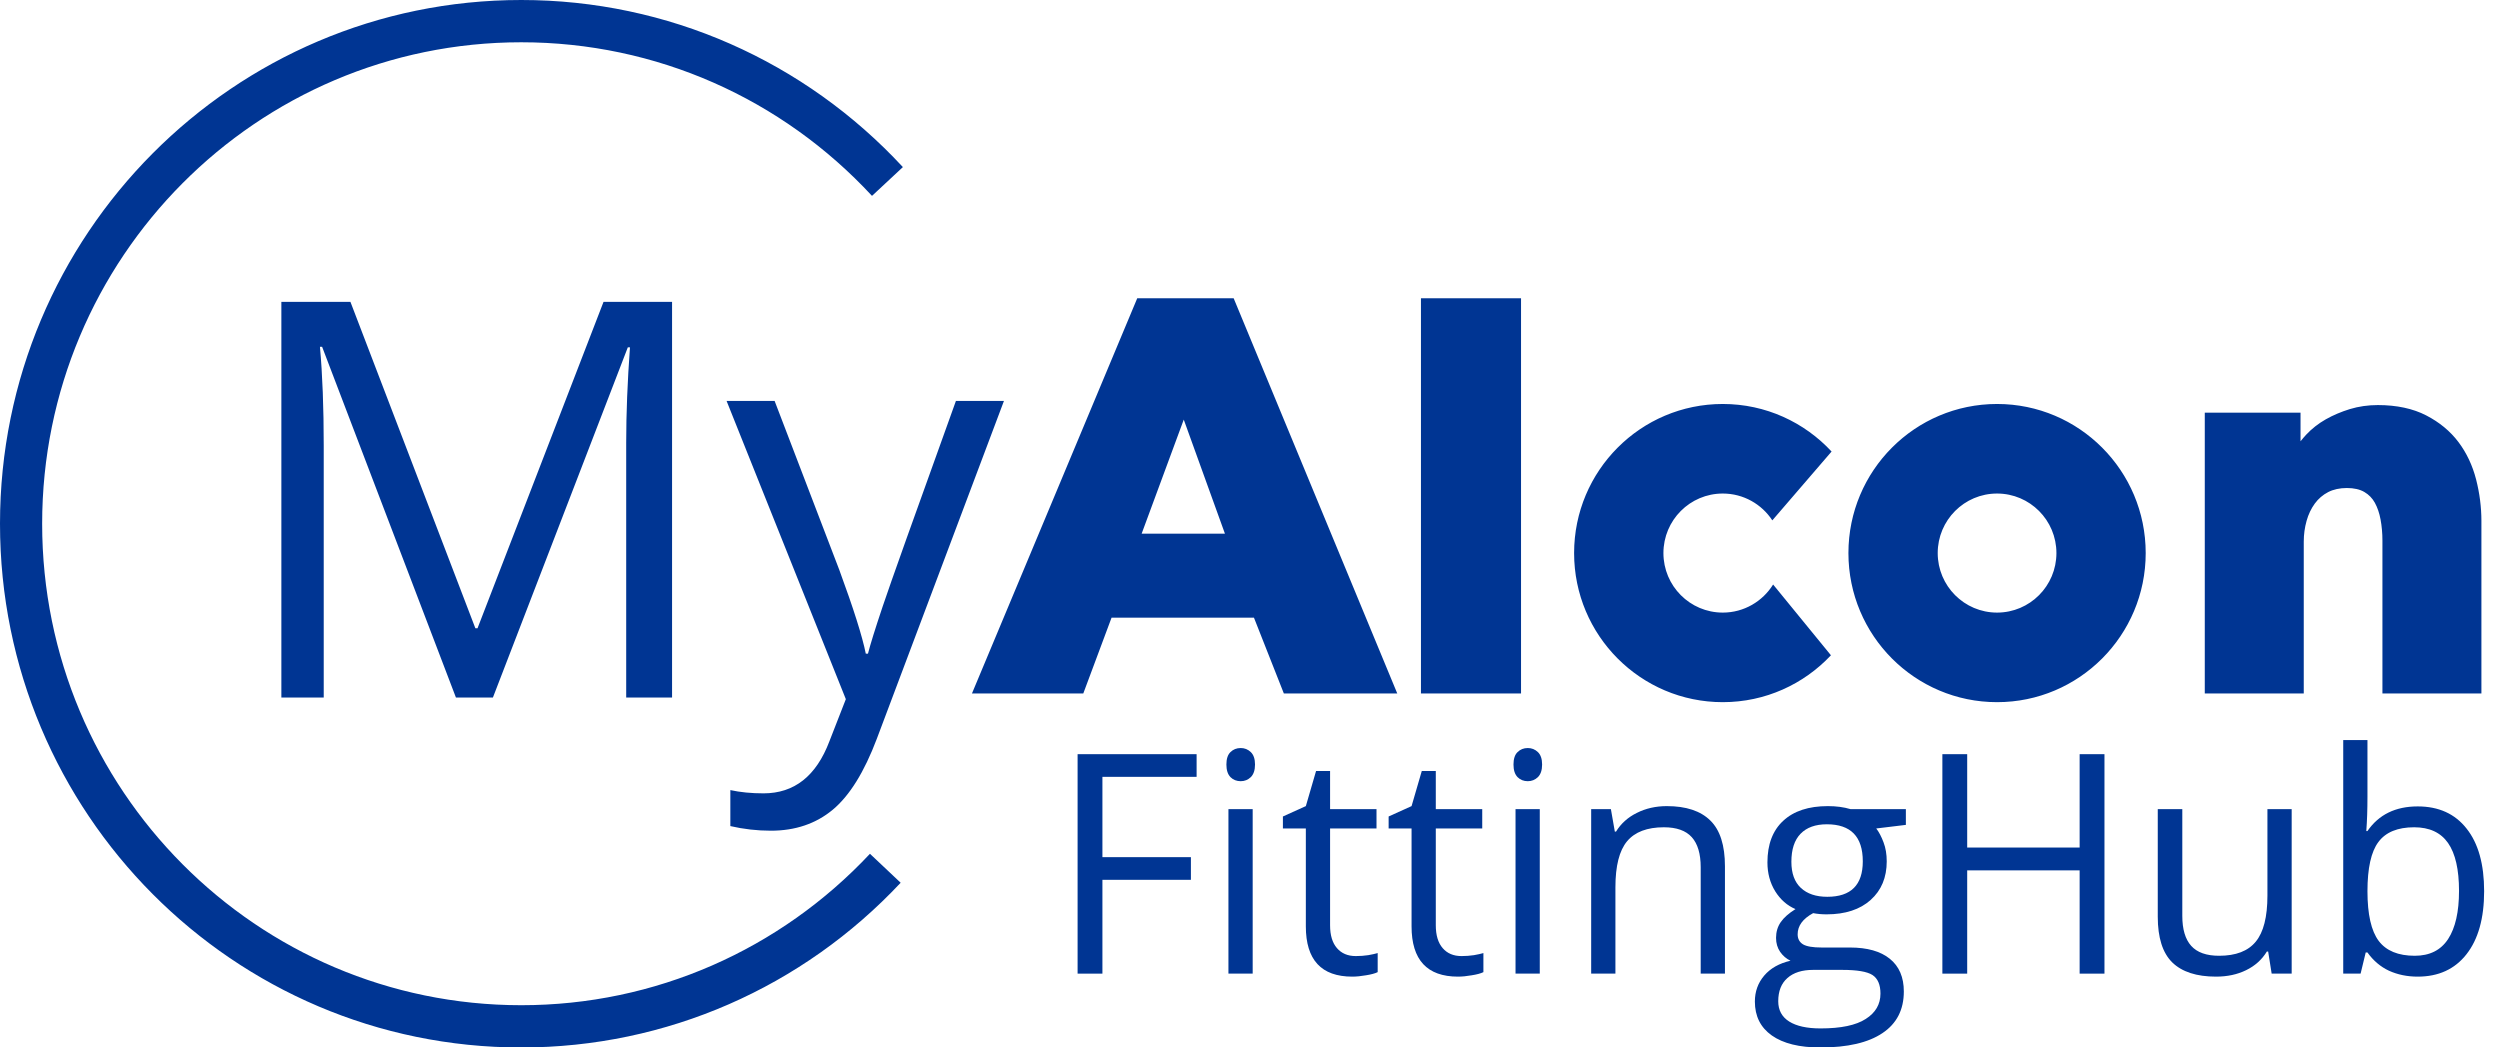
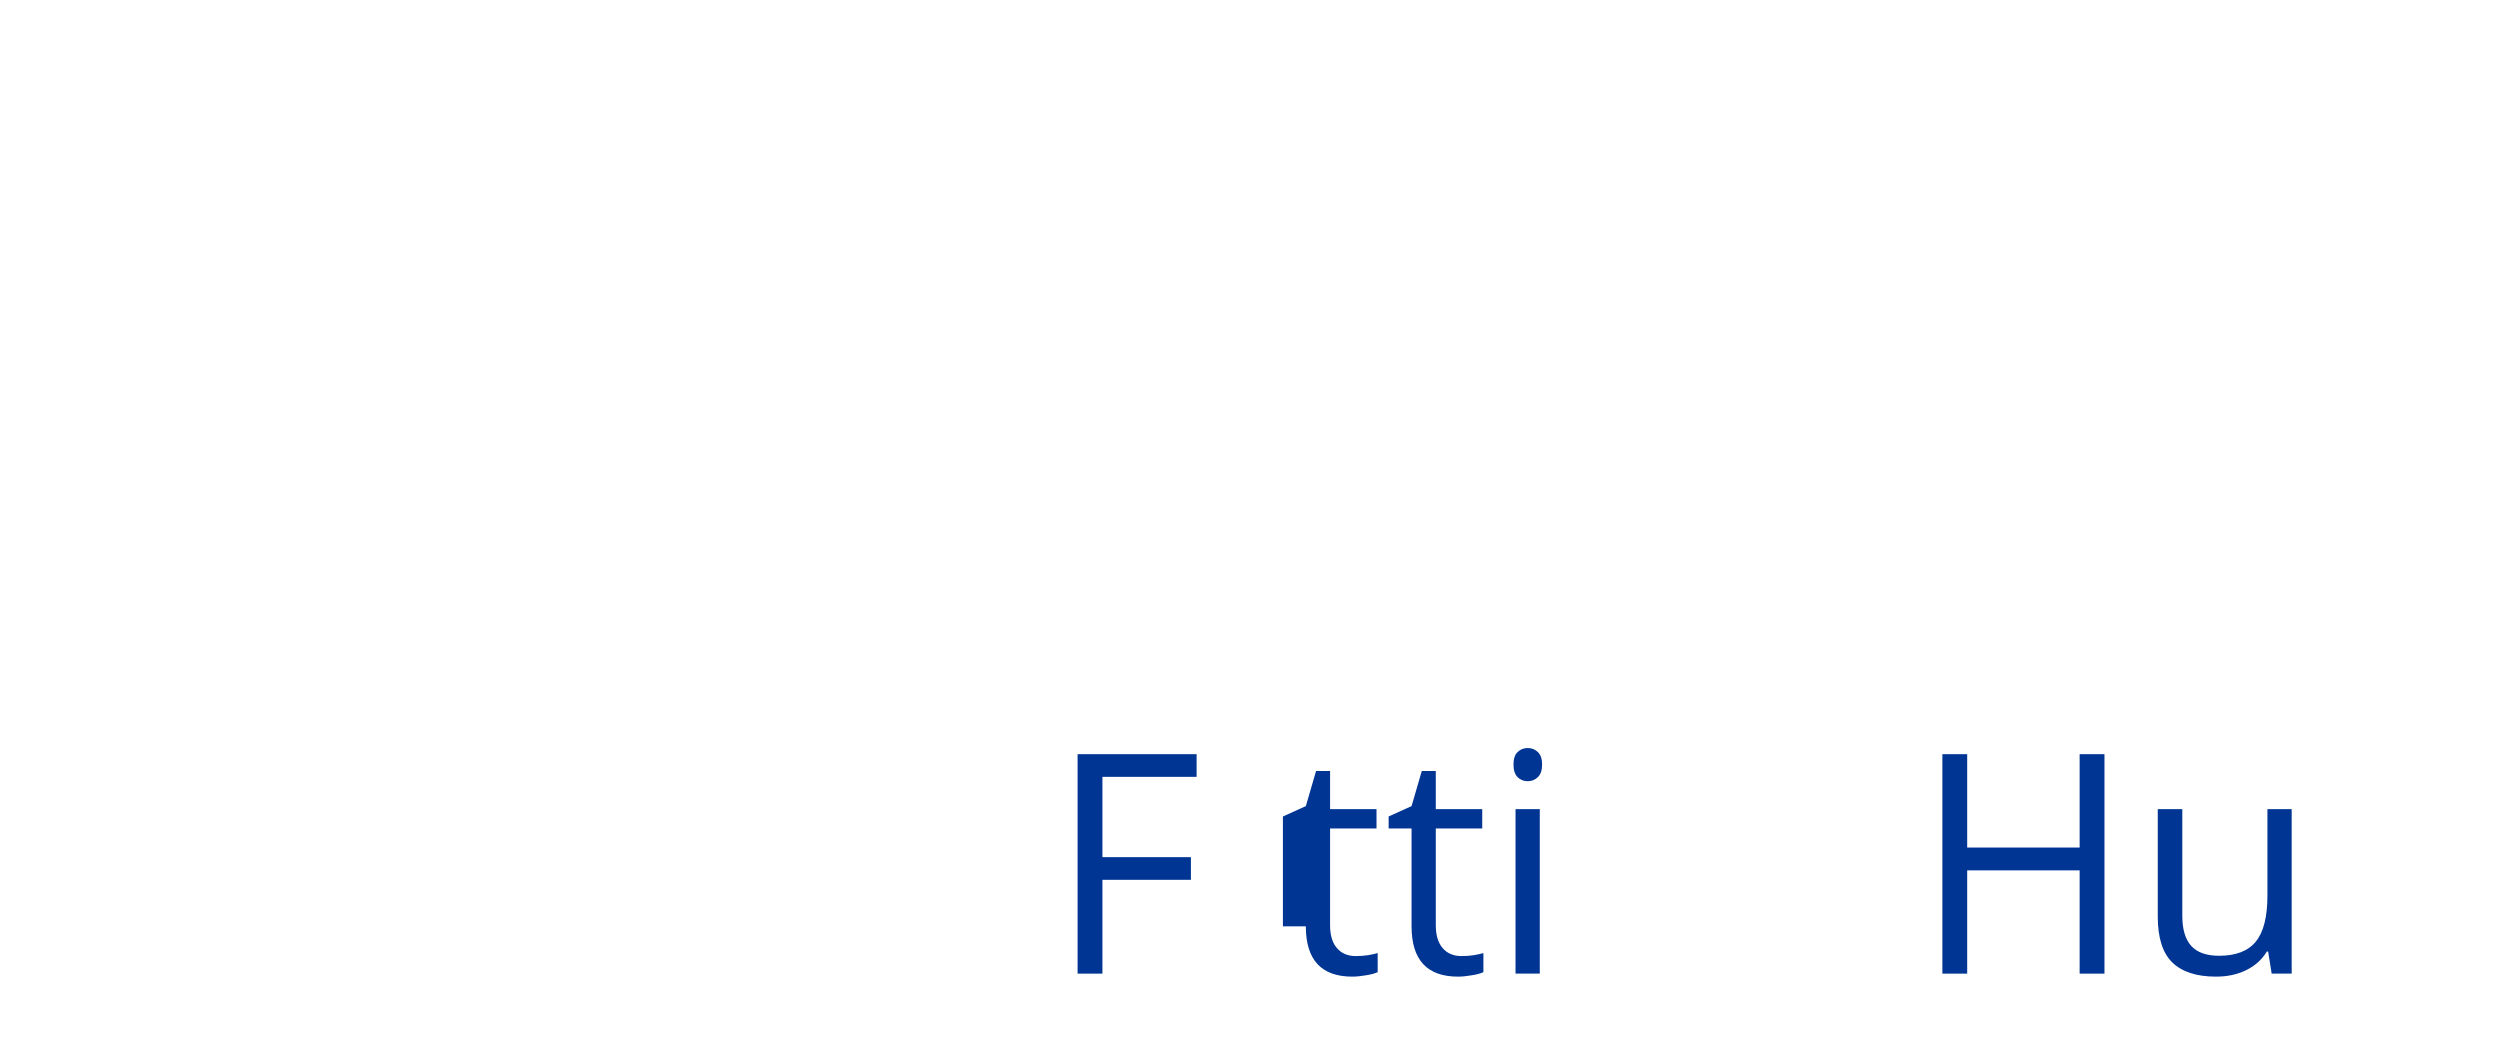
<svg xmlns="http://www.w3.org/2000/svg" width="179" height="75" viewBox="0 0 179 75" fill="none">
-   <path fill-rule="evenodd" clip-rule="evenodd" d="M62.435 14.024L64.646 11.964C57.626 4.386 47.823 0 37.323 0C16.71 0 0 16.79 0 37.5C0 58.21 16.71 75 37.323 75C47.742 75 57.477 70.681 64.487 63.205L62.289 61.131C55.843 68.006 46.901 71.973 37.323 71.973C18.378 71.973 3.018 56.539 3.018 37.5C3.018 18.461 18.378 3.027 37.323 3.027C46.974 3.027 55.98 7.056 62.435 14.024ZM23.063 24.83L32.645 49.944H35.292L44.952 24.869H45.106C44.926 27.323 44.836 29.597 44.836 31.69V49.944H48.12V21.613H43.213L34.191 44.983H34.036L25.091 21.613H20.146V49.944H23.179V31.922C23.179 29.184 23.089 26.82 22.908 24.83H23.063ZM55.462 28.706H52.023L60.562 50.06L59.383 53.083C58.443 55.563 56.872 56.804 54.669 56.804C53.794 56.804 53.001 56.726 52.293 56.571V59.148C53.246 59.368 54.212 59.478 55.191 59.478C56.943 59.478 58.42 58.977 59.625 57.976C60.829 56.975 61.882 55.279 62.783 52.889L71.883 28.706H68.444C65.482 36.922 63.733 41.828 63.199 43.423C62.664 45.019 62.313 46.146 62.146 46.805H61.991C61.746 45.578 61.115 43.582 60.098 40.817L55.462 28.706ZM88.33 21.356H81.426L69.593 49.65H77.564L79.587 44.227H89.784L91.923 49.65H100.043L88.33 21.356ZM81.742 38.21L84.757 30.044L87.705 38.21H81.742ZM177.669 37.298C177.669 36.313 177.541 35.313 177.289 34.327C177.031 33.326 176.608 32.426 176.026 31.653C175.44 30.874 174.662 30.231 173.714 29.742C172.764 29.252 171.6 29.003 170.255 29.003C169.552 29.003 168.878 29.1 168.252 29.29C167.637 29.479 167.057 29.724 166.53 30.022C165.996 30.325 165.525 30.694 165.128 31.118C164.982 31.276 164.844 31.436 164.718 31.597V29.549H157.862V49.65H164.949V38.781C164.949 38.267 165.018 37.766 165.152 37.291C165.282 36.825 165.481 36.409 165.741 36.053C165.994 35.708 166.314 35.433 166.693 35.236C167.072 35.041 167.524 34.942 168.038 34.942C168.545 34.942 168.966 35.038 169.288 35.227C169.614 35.42 169.859 35.672 170.039 35.997C170.227 36.34 170.366 36.746 170.449 37.202C170.537 37.677 170.582 38.182 170.582 38.702V49.65H177.669V37.298ZM101.74 21.356V49.65H108.906V21.356H101.74ZM153.632 39.6C153.632 33.704 148.866 28.925 142.99 28.925C137.111 28.925 132.347 33.704 132.347 39.6C132.347 45.496 137.111 50.275 142.99 50.275C148.866 50.275 153.632 45.496 153.632 39.6ZM142.99 35.337C145.337 35.337 147.24 37.246 147.24 39.6C147.24 41.954 145.337 43.862 142.99 43.862C140.642 43.862 138.74 41.954 138.74 39.6C138.74 37.246 140.642 35.337 142.99 35.337ZM126.955 41.851C126.204 43.057 124.872 43.862 123.351 43.862C121.003 43.862 119.101 41.954 119.101 39.6C119.101 37.246 121.003 35.337 123.351 35.337C124.835 35.337 126.14 36.102 126.898 37.258L131.141 32.33C129.197 30.236 126.428 28.925 123.351 28.925C117.472 28.925 112.706 33.704 112.706 39.6C112.706 45.495 117.472 50.275 123.351 50.275C126.404 50.275 129.155 48.984 131.095 46.918L126.955 41.851Z" fill="#003593" />
  <path d="M78.933 69.712H77.156V53.999H85.677V55.622H78.933V61.372H85.269V62.995H78.933V69.712Z" fill="#003593" />
-   <path d="M89.692 69.712H87.956V57.933H89.692V69.712ZM87.81 54.741C87.81 54.333 87.908 54.035 88.103 53.849C88.298 53.656 88.542 53.559 88.835 53.559C89.114 53.559 89.354 53.656 89.556 53.849C89.758 54.042 89.859 54.34 89.859 54.741C89.859 55.142 89.758 55.443 89.556 55.644C89.354 55.837 89.114 55.934 88.835 55.934C88.542 55.934 88.298 55.837 88.103 55.644C87.908 55.443 87.81 55.142 87.81 54.741Z" fill="#003593" />
-   <path d="M97.074 68.455C97.38 68.455 97.677 68.433 97.963 68.39C98.248 68.34 98.475 68.29 98.642 68.24V69.605C98.454 69.698 98.175 69.773 97.806 69.831C97.443 69.895 97.115 69.927 96.823 69.927C94.606 69.927 93.498 68.727 93.498 66.327V59.319H91.856V58.46L93.498 57.718L94.23 55.203H95.234V57.933H98.558V59.319H95.234V66.251C95.234 66.961 95.397 67.505 95.725 67.885C96.053 68.265 96.502 68.455 97.074 68.455Z" fill="#003593" />
+   <path d="M97.074 68.455C97.38 68.455 97.677 68.433 97.963 68.39C98.248 68.34 98.475 68.29 98.642 68.24V69.605C98.454 69.698 98.175 69.773 97.806 69.831C97.443 69.895 97.115 69.927 96.823 69.927C94.606 69.927 93.498 68.727 93.498 66.327H91.856V58.46L93.498 57.718L94.23 55.203H95.234V57.933H98.558V59.319H95.234V66.251C95.234 66.961 95.397 67.505 95.725 67.885C96.053 68.265 96.502 68.455 97.074 68.455Z" fill="#003593" />
  <path d="M104.644 68.455C104.95 68.455 105.247 68.433 105.532 68.39C105.818 68.34 106.045 68.29 106.212 68.24V69.605C106.024 69.698 105.745 69.773 105.375 69.831C105.013 69.895 104.685 69.927 104.393 69.927C102.176 69.927 101.068 68.727 101.068 66.327V59.319H99.426V58.46L101.068 57.718L101.8 55.203H102.803V57.933H106.128V59.319H102.803V66.251C102.803 66.961 102.967 67.505 103.295 67.885C103.622 68.265 104.072 68.455 104.644 68.455Z" fill="#003593" />
  <path d="M110.248 69.712H108.512V57.933H110.248V69.712ZM108.366 54.741C108.366 54.333 108.463 54.035 108.659 53.849C108.854 53.656 109.098 53.559 109.39 53.559C109.669 53.559 109.91 53.656 110.112 53.849C110.314 54.042 110.415 54.34 110.415 54.741C110.415 55.142 110.314 55.443 110.112 55.644C109.91 55.837 109.669 55.934 109.39 55.934C109.098 55.934 108.854 55.837 108.659 55.644C108.463 55.443 108.366 55.142 108.366 54.741Z" fill="#003593" />
-   <path d="M121.77 69.712V62.092C121.77 61.132 121.557 60.416 121.132 59.943C120.707 59.47 120.041 59.233 119.135 59.233C117.936 59.233 117.058 59.567 116.5 60.233C115.943 60.899 115.664 61.999 115.664 63.532V69.712H113.928V57.933H115.34L115.622 59.545H115.706C116.061 58.965 116.56 58.517 117.201 58.202C117.842 57.879 118.557 57.718 119.344 57.718C120.724 57.718 121.763 58.062 122.46 58.75C123.157 59.431 123.506 60.523 123.506 62.028V69.712H121.77Z" fill="#003593" />
-   <path d="M136.46 57.933V59.062L134.338 59.319C134.533 59.57 134.707 59.9 134.86 60.308C135.014 60.709 135.09 61.164 135.09 61.673C135.09 62.827 134.707 63.747 133.94 64.435C133.174 65.123 132.121 65.467 130.783 65.467C130.441 65.467 130.12 65.438 129.821 65.381C129.082 65.782 128.712 66.287 128.712 66.896C128.712 67.219 128.841 67.459 129.099 67.617C129.357 67.767 129.8 67.842 130.427 67.842H132.456C133.696 67.842 134.648 68.111 135.31 68.648C135.979 69.186 136.314 69.967 136.314 70.991C136.314 72.295 135.805 73.288 134.787 73.968C133.769 74.656 132.285 75 130.333 75C128.834 75 127.677 74.713 126.862 74.14C126.053 73.567 125.649 72.757 125.649 71.711C125.649 70.995 125.872 70.375 126.318 69.852C126.764 69.329 127.392 68.974 128.2 68.788C127.907 68.652 127.66 68.44 127.458 68.154C127.263 67.867 127.165 67.534 127.165 67.154C127.165 66.724 127.277 66.348 127.5 66.026C127.723 65.703 128.075 65.392 128.556 65.091C127.963 64.84 127.479 64.414 127.102 63.812C126.733 63.21 126.548 62.522 126.548 61.748C126.548 60.459 126.925 59.466 127.677 58.771C128.43 58.069 129.497 57.718 130.877 57.718C131.476 57.718 132.016 57.79 132.497 57.933H136.46ZM127.322 71.69C127.322 72.328 127.583 72.811 128.106 73.141C128.629 73.47 129.378 73.635 130.354 73.635C131.811 73.635 132.888 73.409 133.585 72.958C134.289 72.514 134.641 71.908 134.641 71.142C134.641 70.504 134.449 70.06 134.066 69.809C133.682 69.565 132.961 69.444 131.901 69.444H129.821C129.033 69.444 128.42 69.637 127.981 70.024C127.541 70.411 127.322 70.966 127.322 71.69ZM128.263 61.705C128.263 62.529 128.489 63.153 128.942 63.575C129.396 63.998 130.026 64.21 130.835 64.21C132.529 64.21 133.376 63.364 133.376 61.673C133.376 59.903 132.518 59.019 130.804 59.019C129.988 59.019 129.361 59.244 128.922 59.696C128.482 60.147 128.263 60.817 128.263 61.705Z" fill="#003593" />
  <path d="M150.68 69.712H148.902V62.318H140.851V69.712H139.074V53.999H140.851V60.684H148.902V53.999H150.68V69.712Z" fill="#003593" />
  <path d="M156.253 57.933V65.575C156.253 66.535 156.465 67.251 156.89 67.724C157.316 68.197 157.981 68.433 158.887 68.433C160.086 68.433 160.961 68.097 161.512 67.423C162.069 66.749 162.348 65.65 162.348 64.124V57.933H164.084V69.712H162.651L162.4 68.132H162.306C161.951 68.713 161.456 69.157 160.822 69.465C160.194 69.773 159.476 69.927 158.668 69.927C157.274 69.927 156.228 69.587 155.531 68.906C154.841 68.225 154.496 67.136 154.496 65.639V57.933H156.253Z" fill="#003593" />
-   <path d="M173.107 57.739C174.613 57.739 175.78 58.27 176.61 59.33C177.446 60.383 177.864 61.877 177.864 63.812C177.864 65.746 177.443 67.251 176.599 68.326C175.763 69.393 174.599 69.927 173.107 69.927C172.361 69.927 171.678 69.787 171.058 69.508C170.444 69.221 169.929 68.784 169.51 68.197H169.385L169.019 69.712H167.775V52.989H169.51V57.052C169.51 57.962 169.482 58.779 169.427 59.502H169.51C170.319 58.327 171.518 57.739 173.107 57.739ZM172.856 59.233C171.671 59.233 170.817 59.584 170.294 60.287C169.772 60.982 169.51 62.157 169.51 63.812C169.51 65.467 169.779 66.653 170.315 67.369C170.852 68.079 171.713 68.433 172.898 68.433C173.964 68.433 174.759 68.036 175.282 67.24C175.805 66.438 176.066 65.288 176.066 63.79C176.066 62.257 175.805 61.114 175.282 60.362C174.759 59.61 173.95 59.233 172.856 59.233Z" fill="#003593" />
</svg>